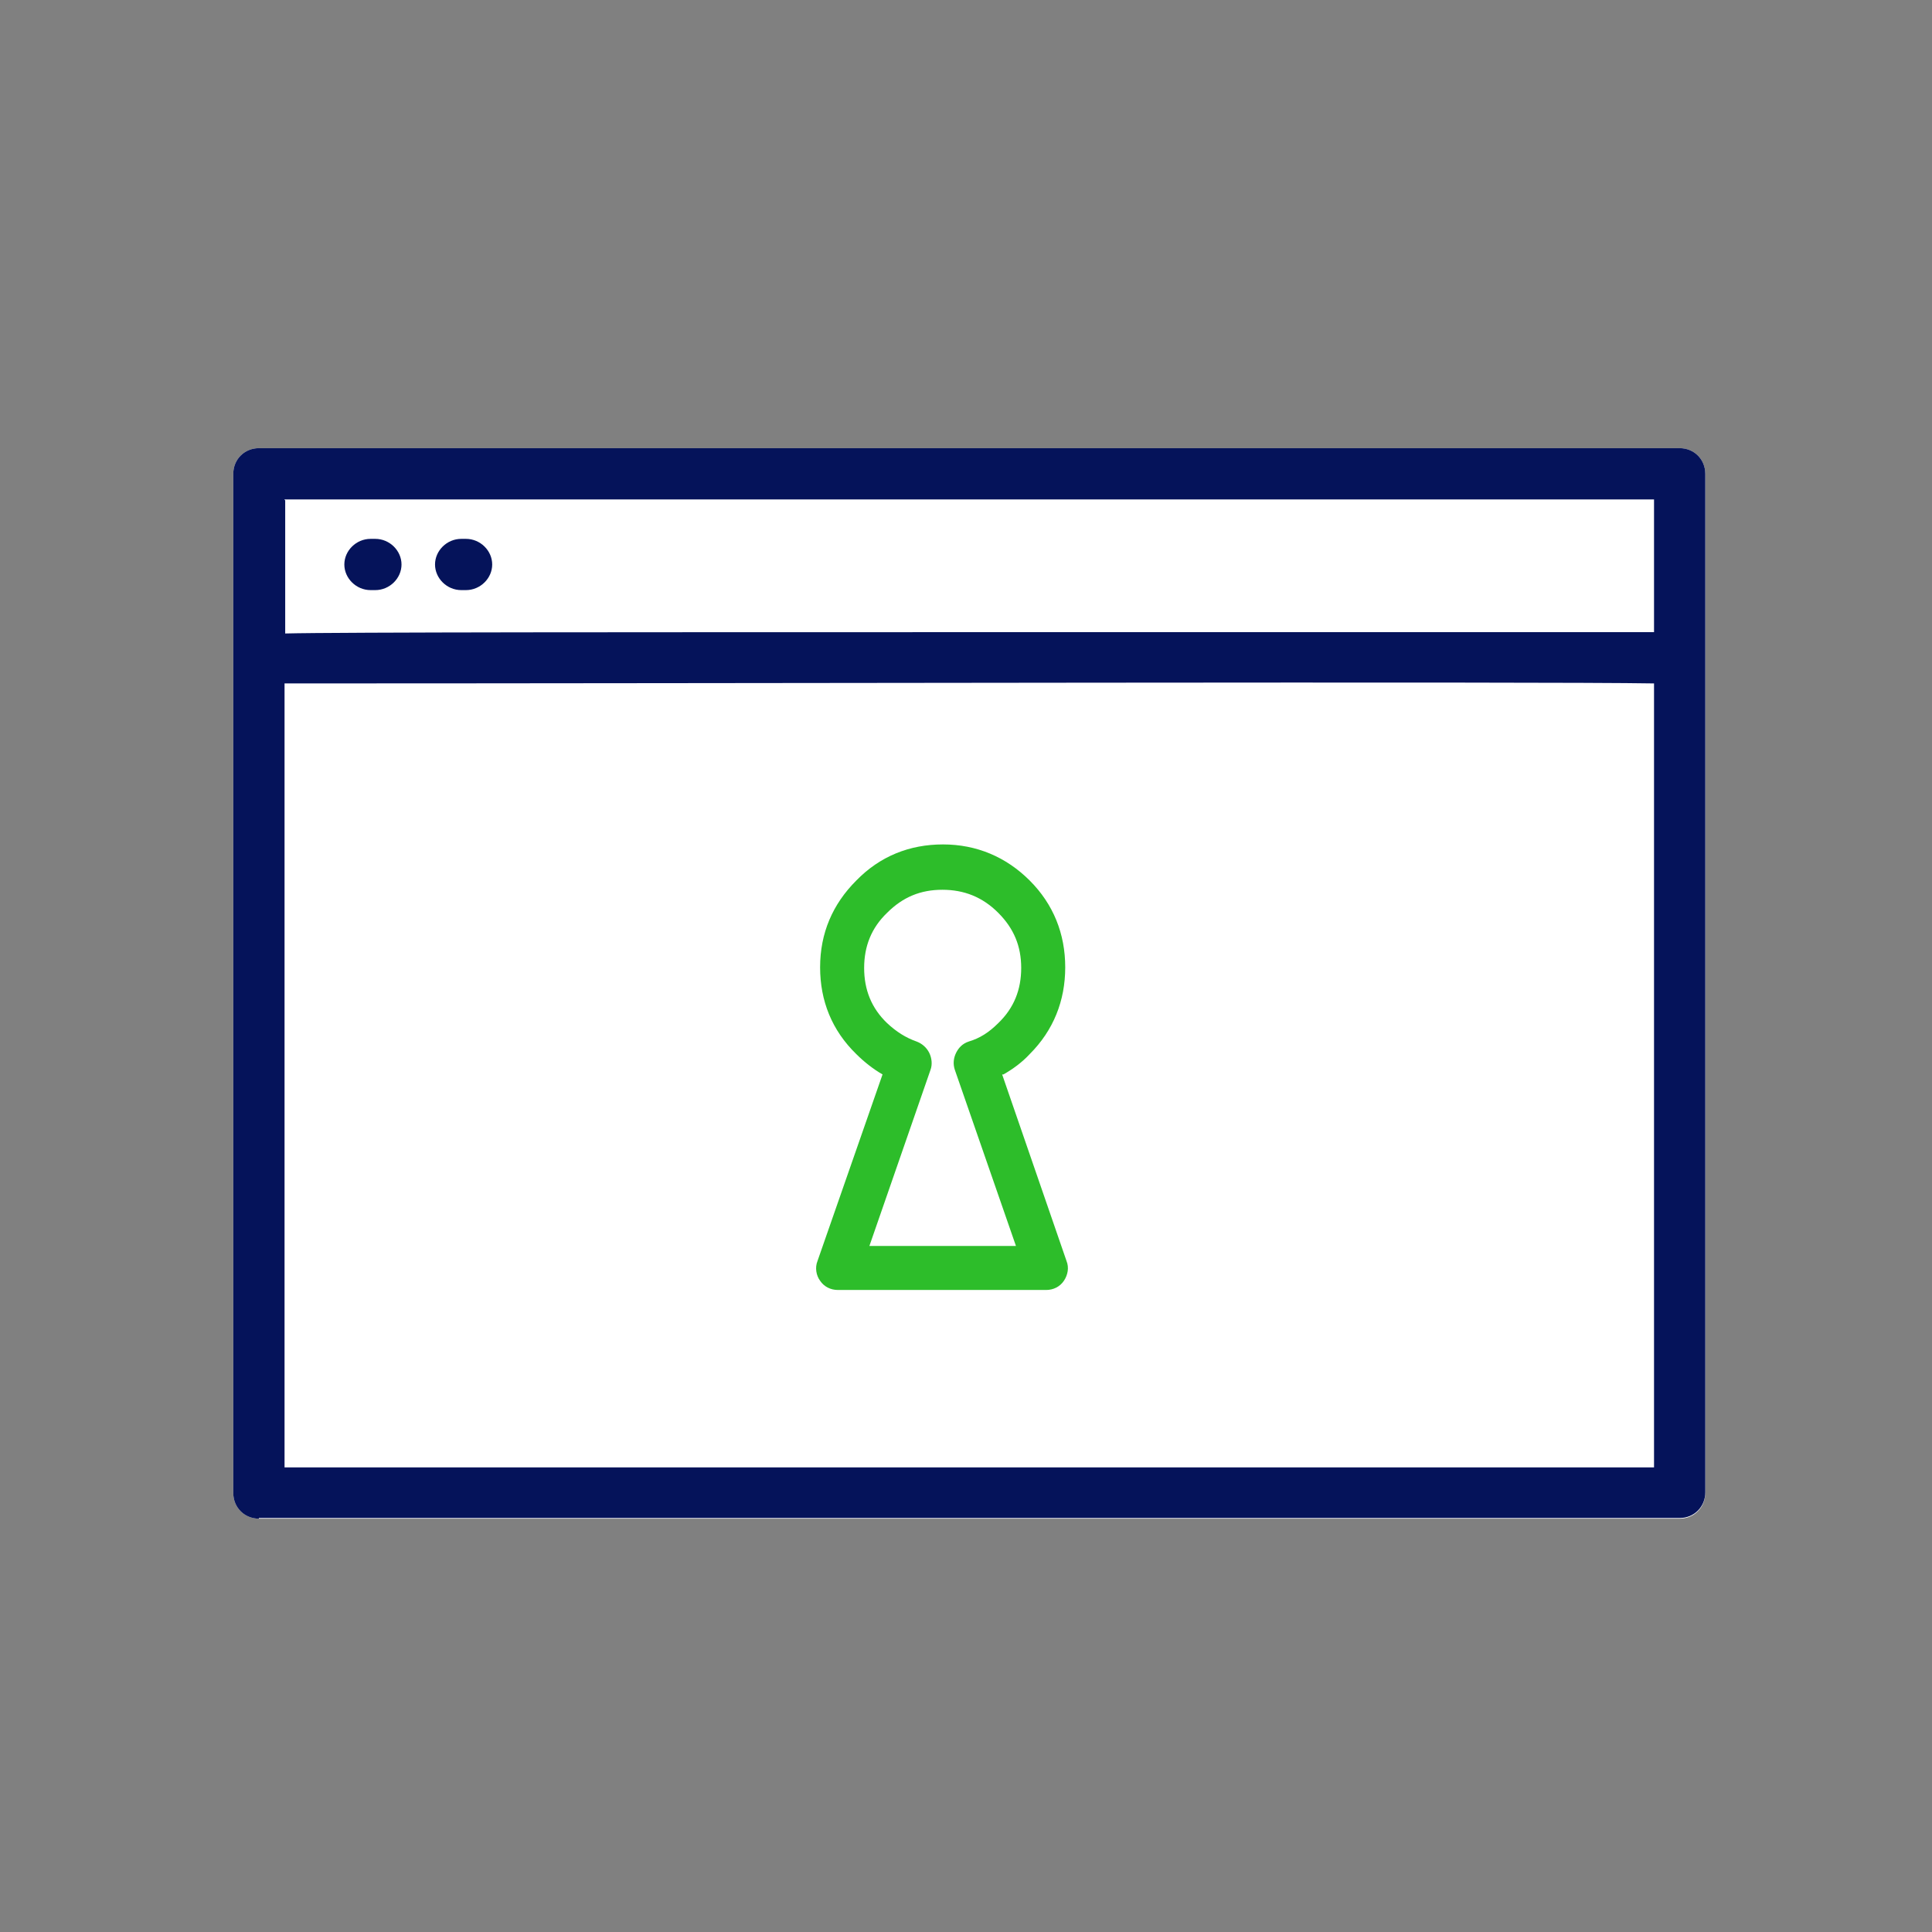
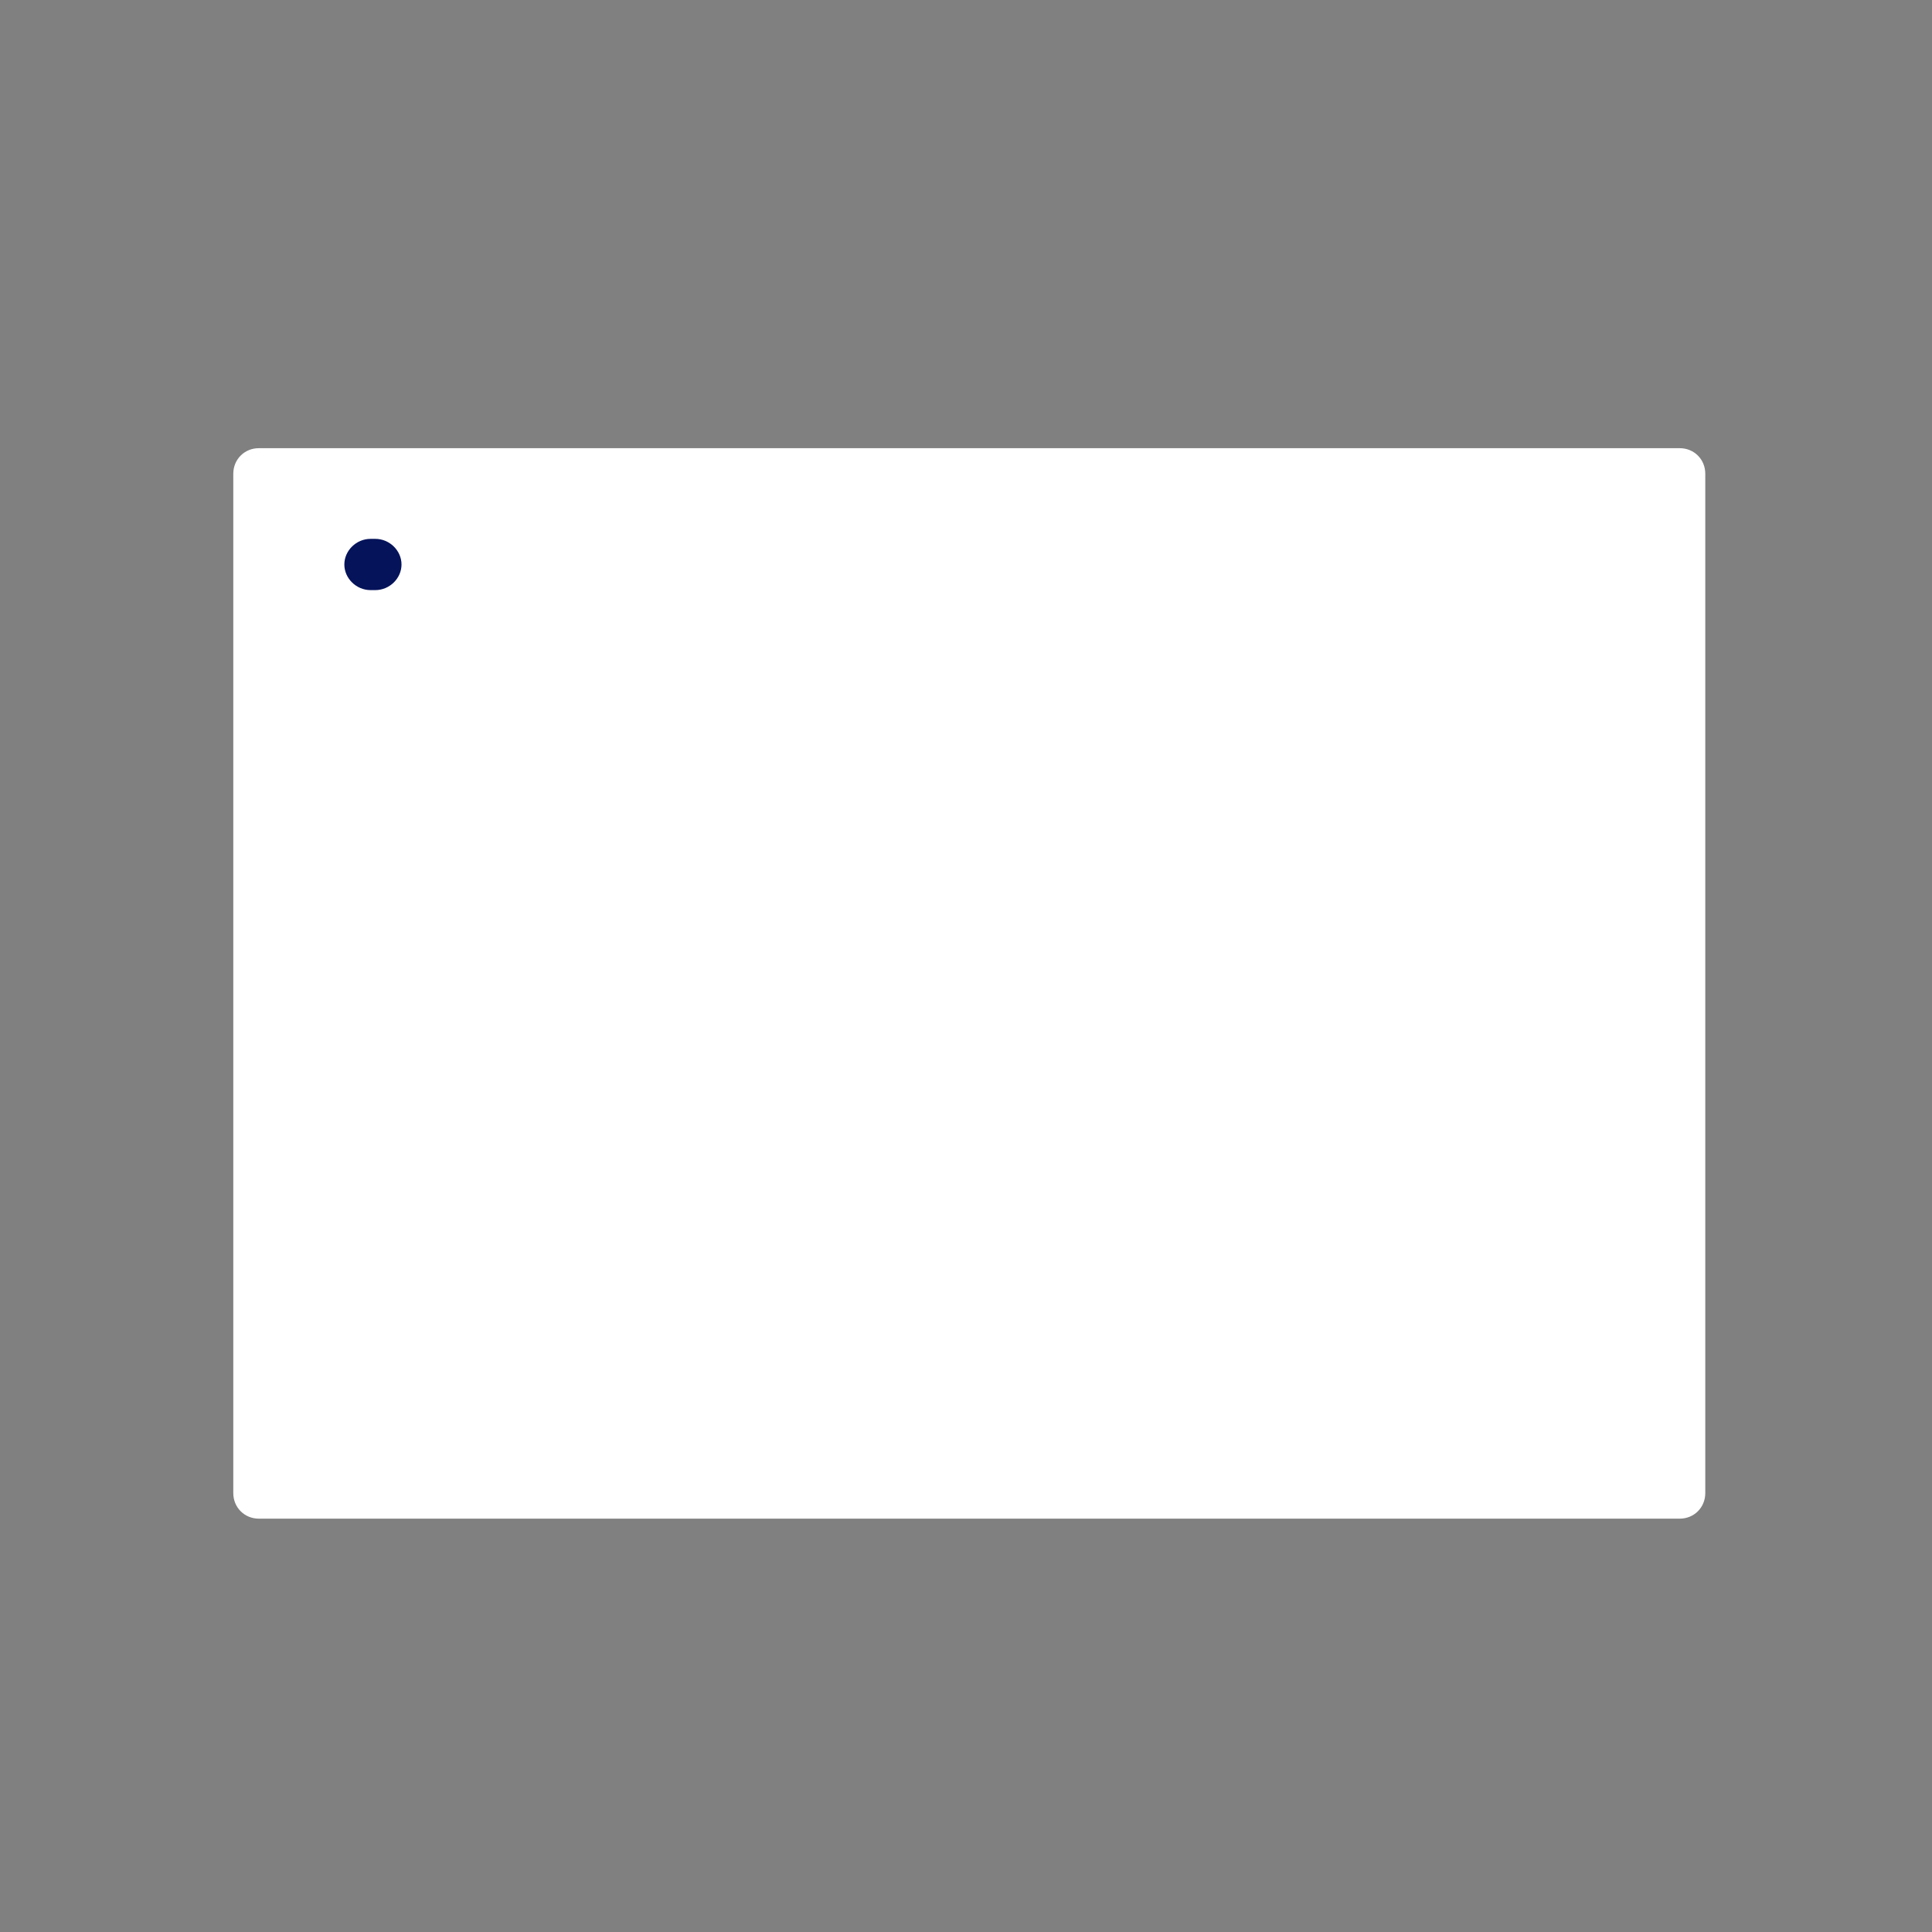
<svg xmlns="http://www.w3.org/2000/svg" version="1.1" viewBox="0 0 294 294">
  <rect x="0" y="0" width="294" height="294" fill="#808080" stroke="none" />
  <defs>
    <style> .cls-1 { fill: #fff; } .cls-1, .cls-2 { fill-rule: evenodd; } .cls-3 { fill: #2dbd2a; } .cls-2 { fill: #05135a; } </style>
  </defs>
  <g>
    <g id="_レイヤー_1" data-name="レイヤー_1">
      <g id="_レイヤー_1-2" data-name="_レイヤー_1">
        <g>
          <path class="cls-1" d="M255.6,68.2H39.4c-2.2,0-3.9,1.7-3.9,3.9v155.1c0,2.2,1.7,3.9,3.9,3.9h0c0,0,216.2,0,216.2,0,2.2,0,3.9-1.7,3.9-3.9V72.1c0-2.2-1.7-3.9-3.9-3.9Z" />
          <path class="cls-2" d="M57.1,82h-.7c-2.2,0-4,1.8-4,3.9s1.8,3.9,4,3.9h.7c2.2,0,4-1.8,4-3.9s-1.8-3.9-4-3.9h0Z" />
-           <path class="cls-2" d="M70.9,82h-.7c-2.2,0-4,1.8-4,3.9s1.8,3.9,4,3.9h.7c2.2,0,4-1.8,4-3.9s-1.8-3.9-4-3.9h0Z" />
-           <path class="cls-2" d="M39.4,231h216.2c2.2,0,3.9-1.7,3.9-3.9V72.1c0-2.2-1.7-3.9-3.9-3.9H39.4c-2.2,0-3.9,1.7-3.9,3.9v155.1c0,2.2,1.7,3.9,3.9,3.9h0ZM43.3,76h208.4v20.2h-103.7c-48.6,0-97.1,0-104.6.2v-20.3h-.1ZM43.3,104c67.5,0,191.4-.3,208.4,0v119.3H43.3v-119.2h0Z" />
        </g>
-         <path class="cls-3" d="M152.7,163.5c1.4-.8,2.8-1.8,4-3.1,3.6-3.6,5.4-8.1,5.4-13.2s-1.8-9.6-5.4-13.2-8.1-5.5-13.2-5.5-9.6,1.8-13.2,5.5c-3.6,3.6-5.5,8-5.5,13.2h0c0,5.1,1.8,9.6,5.5,13.2,1.2,1.2,2.6,2.3,4,3.1l-9.9,28.4c-.4,1-.2,2.2.4,3,.6.9,1.6,1.4,2.7,1.4h31.7c1.1,0,2.1-.5,2.7-1.4.6-.9.8-2,.4-3l-9.8-28.4h.2ZM132.3,189.6l9.3-26.8c.3-.8.2-1.8-.2-2.6s-1.1-1.4-1.9-1.7c-1.7-.6-3.1-1.5-4.5-2.8-2.4-2.3-3.5-5.1-3.5-8.4s1.1-6.1,3.5-8.4c2.4-2.4,5.1-3.5,8.4-3.5s6.1,1.1,8.5,3.5,3.5,5.1,3.5,8.4-1.1,6.1-3.5,8.4c-1.4,1.4-2.8,2.3-4.5,2.8-.9.3-1.5.9-1.9,1.7s-.5,1.7-.2,2.6l9.3,26.8h-22.3Z" />
      </g>
    </g>
  </g>
</svg>